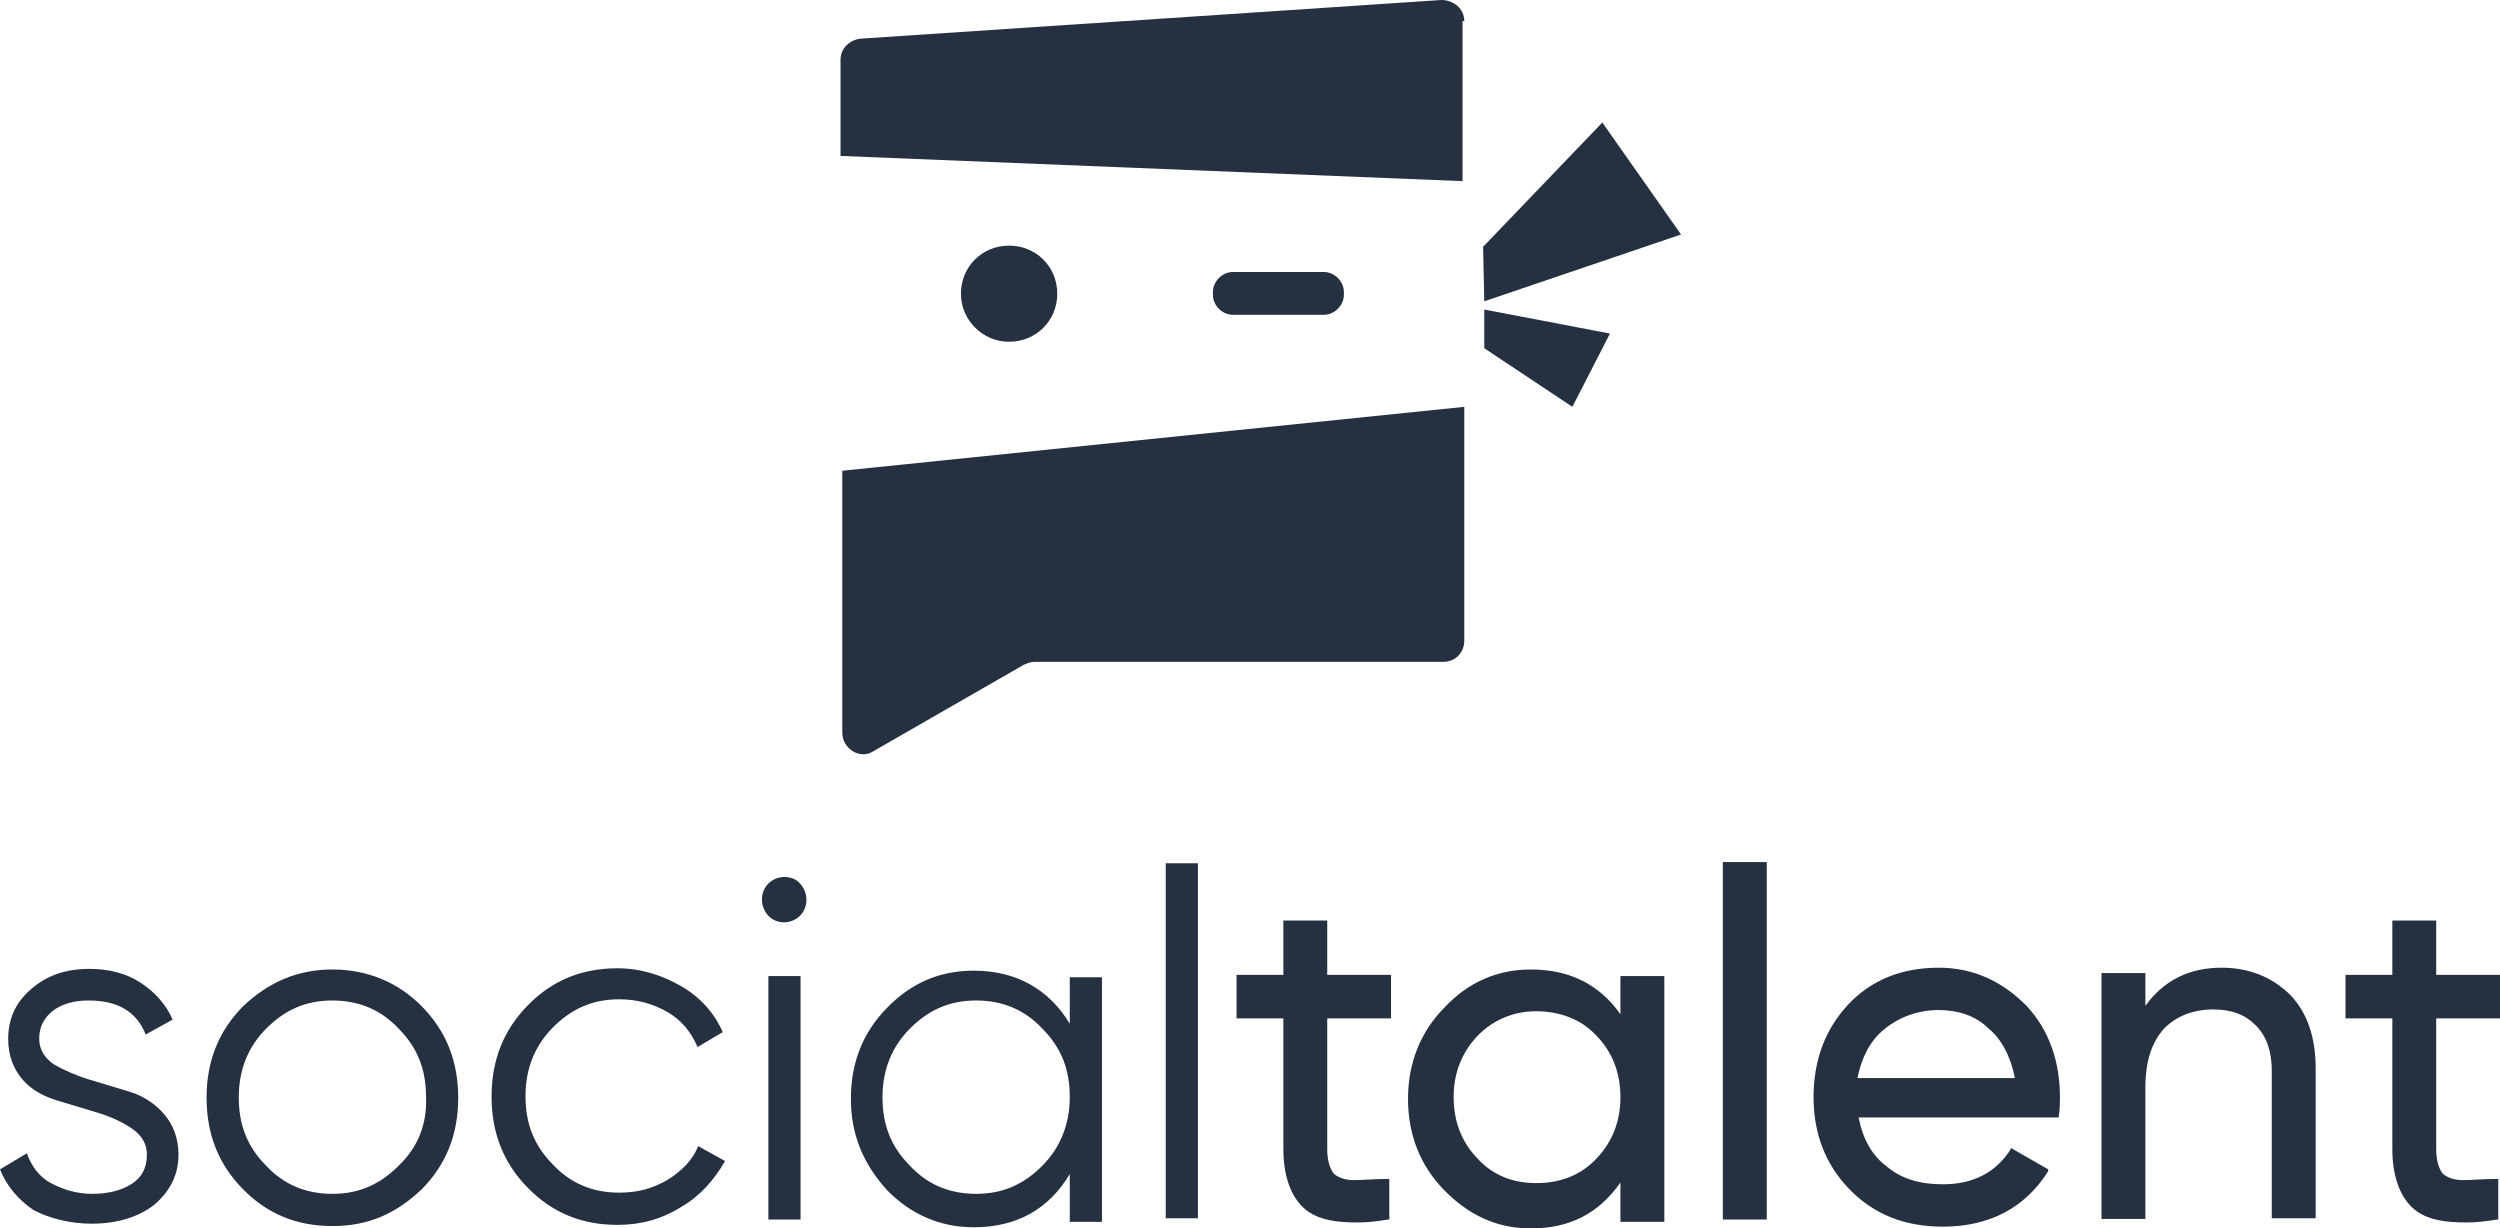
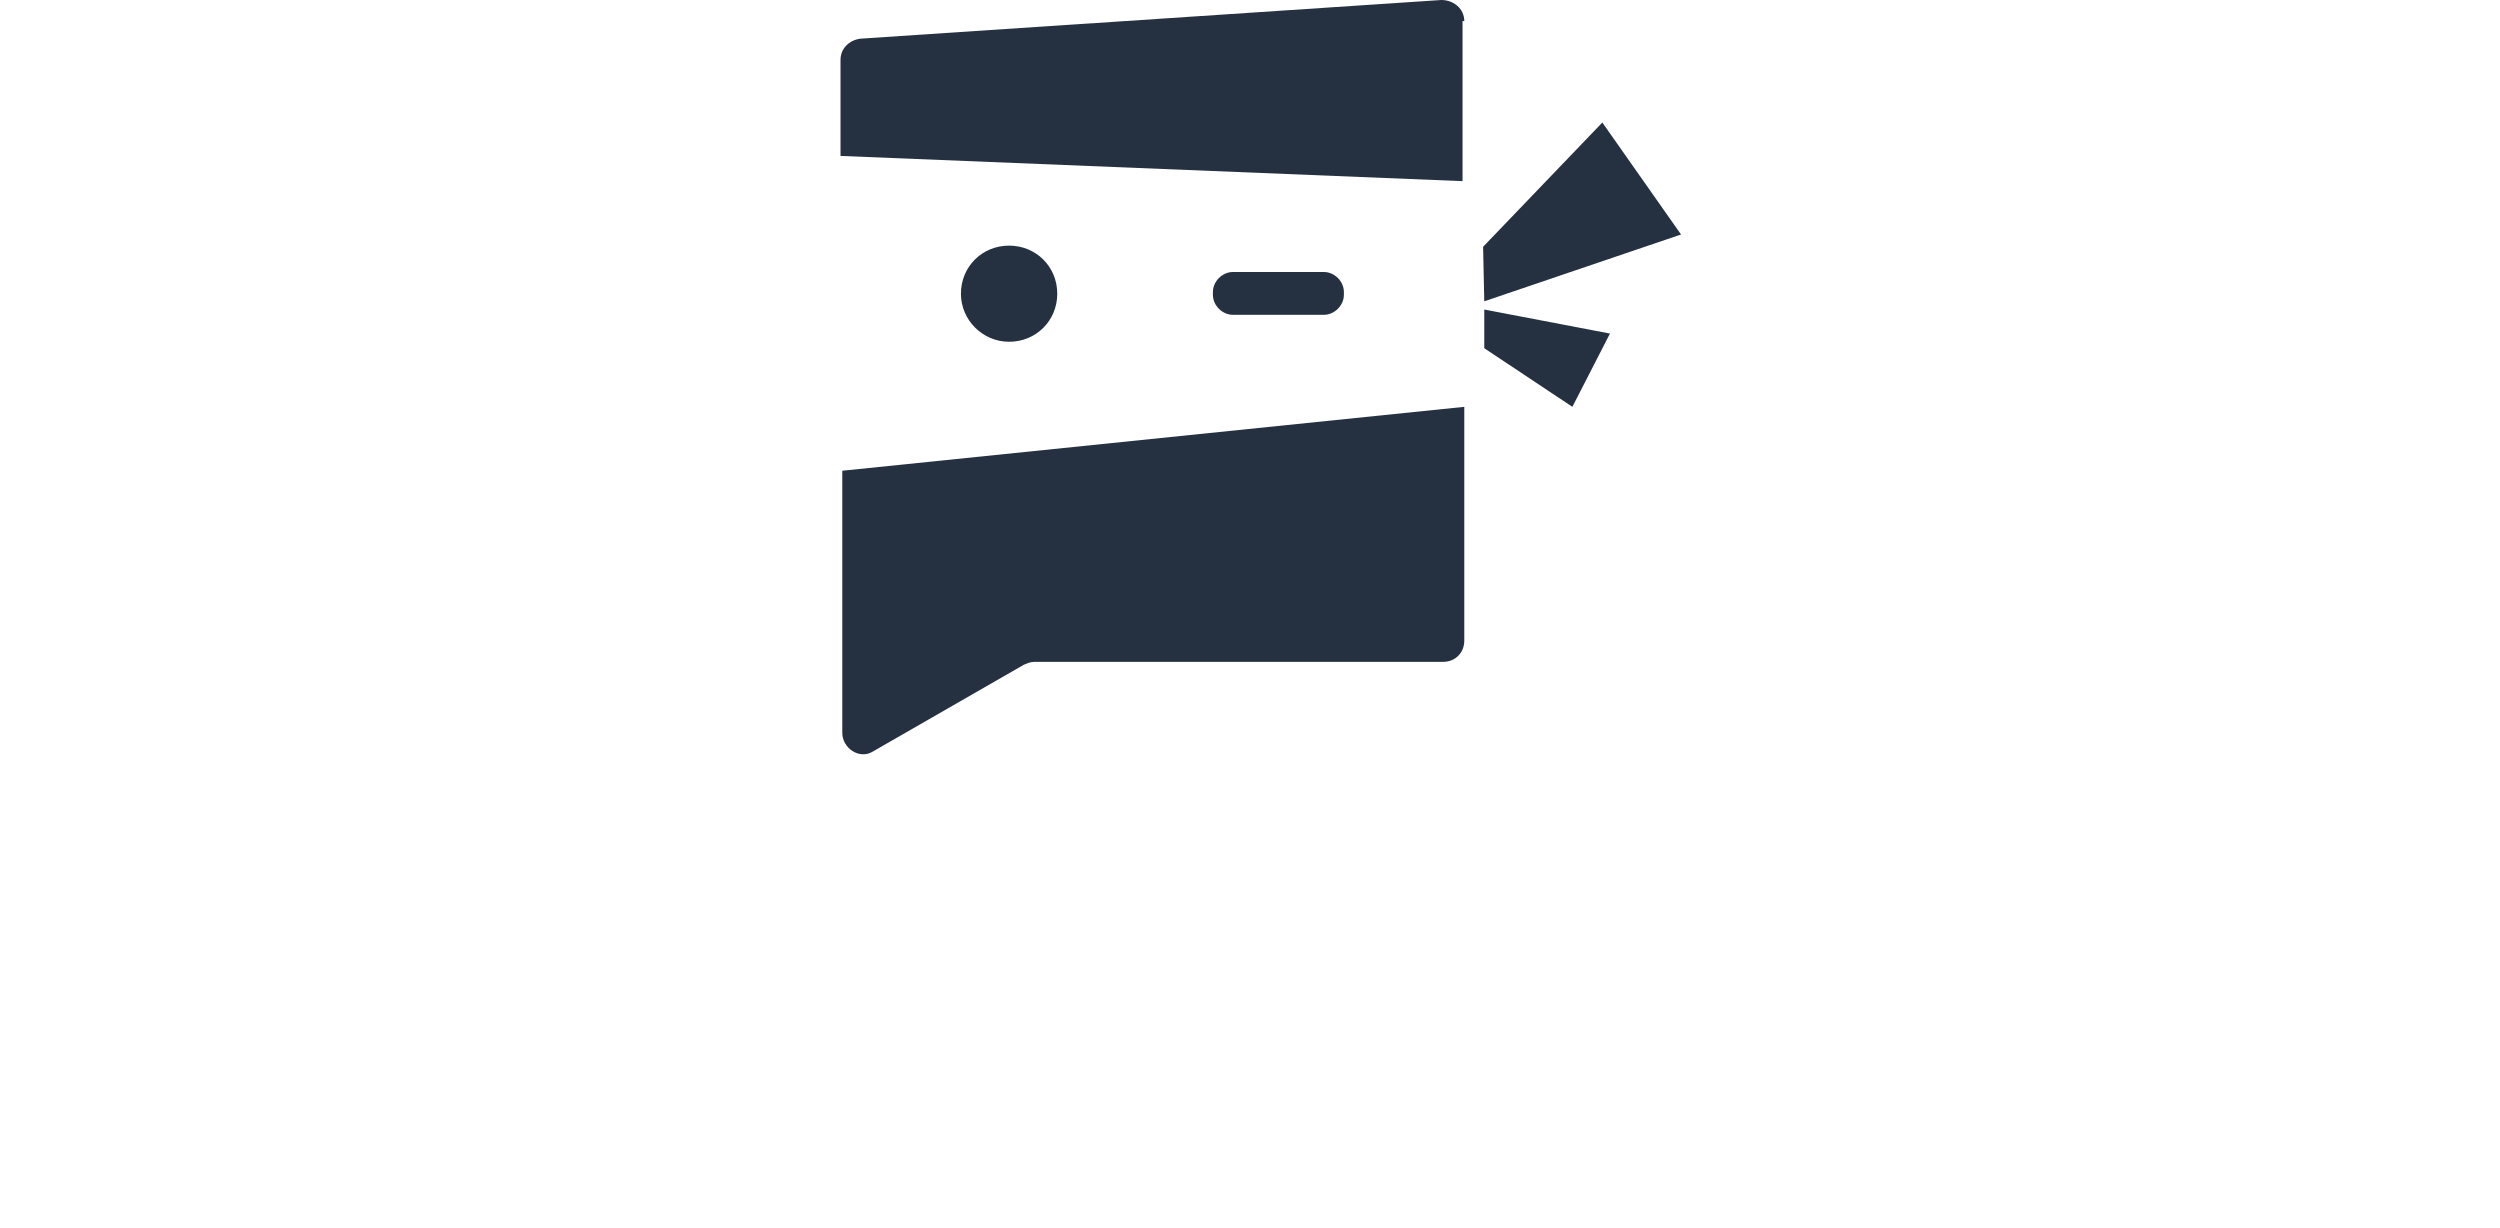
<svg xmlns="http://www.w3.org/2000/svg" width="116" height="57" viewBox="0 0 116 57" fill="none">
  <path d="M68.87 13.981L78 10.88L74.348 5.685L68.816 11.451L68.87 13.981ZM68.87 16.157L72.958 18.877L74.702 15.477L68.87 14.362V16.157ZM39.082 34.001C39.082 34.735 39.899 35.252 40.499 34.871L47.503 30.846C47.639 30.791 47.803 30.71 47.994 30.71H66.962C67.535 30.71 67.943 30.274 67.943 29.73V18.877L39.082 21.842V34.001ZM67.943 0.979C67.943 0.408 67.453 0 66.88 0L39.927 1.795C39.436 1.85 39 2.23 39 2.774V7.235L67.862 8.405V0.979H67.943ZM44.587 13.628C44.587 12.376 45.568 11.397 46.822 11.397C48.075 11.397 49.057 12.376 49.057 13.628C49.057 14.879 48.075 15.858 46.822 15.858C45.595 15.858 44.587 14.852 44.587 13.628ZM57.206 12.621H61.43C61.92 12.621 62.356 13.056 62.356 13.546V13.682C62.356 14.172 61.92 14.607 61.43 14.607H57.206C56.715 14.607 56.279 14.172 56.279 13.682V13.546C56.279 13.056 56.715 12.621 57.206 12.621Z" fill="#253141" />
-   <path d="M6.028 50.66C5.404 50.466 4.725 50.272 4.1 50.078C3.476 49.884 2.933 49.635 2.498 49.386C2.064 49.081 1.819 48.694 1.819 48.195C1.819 47.614 2.064 47.199 2.498 46.866C2.933 46.562 3.476 46.423 4.1 46.423C5.458 46.423 6.327 46.922 6.761 48.002L8.01 47.309C7.712 46.617 7.196 46.036 6.517 45.593C5.838 45.15 5.023 44.956 4.154 44.956C3.041 44.956 2.172 45.261 1.439 45.897C0.706 46.534 0.38 47.282 0.38 48.223C0.38 48.971 0.625 49.608 1.059 50.106C1.439 50.549 1.982 50.853 2.607 51.047C3.231 51.241 3.91 51.435 4.535 51.629C5.159 51.822 5.702 52.072 6.137 52.376C6.571 52.681 6.816 53.068 6.816 53.567C6.816 54.204 6.571 54.647 6.082 54.951C5.594 55.256 4.969 55.394 4.29 55.394C3.557 55.394 2.933 55.2 2.362 54.896C1.792 54.591 1.439 54.065 1.249 53.511L0 54.259C0.299 55.007 0.815 55.643 1.548 56.142C2.281 56.529 3.231 56.779 4.263 56.779C5.431 56.779 6.435 56.474 7.169 55.892C7.902 55.256 8.282 54.508 8.282 53.567C8.282 52.819 8.037 52.182 7.603 51.684C7.196 51.213 6.653 50.853 6.028 50.66ZM15.423 44.984C13.821 44.984 12.463 45.565 11.269 46.7C10.155 47.836 9.585 49.22 9.585 50.937C9.585 52.653 10.155 54.038 11.269 55.173C12.382 56.308 13.74 56.889 15.423 56.889C17.107 56.889 18.383 56.308 19.578 55.173C20.691 54.038 21.261 52.653 21.261 50.937C21.261 49.22 20.691 47.836 19.578 46.7C18.464 45.565 17.025 44.984 15.423 44.984ZM18.519 54.065C17.65 54.951 16.672 55.394 15.423 55.394C14.174 55.394 13.142 54.951 12.328 54.065C11.459 53.179 11.079 52.182 11.079 50.909C11.079 49.635 11.513 48.583 12.328 47.752C13.197 46.867 14.174 46.423 15.423 46.423C16.672 46.423 17.704 46.867 18.519 47.752C19.388 48.638 19.768 49.635 19.768 50.909C19.822 52.155 19.388 53.234 18.519 54.065ZM30.955 54.757C30.276 55.145 29.597 55.339 28.729 55.339C27.479 55.339 26.448 54.896 25.633 54.01C24.764 53.124 24.384 52.127 24.384 50.853C24.384 49.58 24.818 48.528 25.633 47.697C26.502 46.811 27.479 46.368 28.729 46.368C29.543 46.368 30.276 46.562 30.955 46.95C31.634 47.337 32.068 47.891 32.367 48.583L33.535 47.891C33.154 47.005 32.476 46.257 31.607 45.759C30.738 45.261 29.76 44.928 28.647 44.928C26.963 44.928 25.606 45.51 24.492 46.645C23.379 47.78 22.809 49.164 22.809 50.881C22.809 52.598 23.379 53.982 24.492 55.117C25.606 56.252 26.963 56.834 28.647 56.834C29.706 56.834 30.683 56.585 31.607 56.003C32.476 55.505 33.154 54.73 33.643 53.871L32.394 53.179C32.123 53.871 31.58 54.37 30.955 54.757ZM35.653 45.288H37.146V56.585H35.653V45.288ZM49.637 47.503C48.659 45.87 47.111 45.039 45.184 45.039C43.581 45.039 42.278 45.62 41.165 46.756C40.051 47.891 39.481 49.275 39.481 50.992C39.481 52.625 40.051 54.01 41.165 55.228C42.278 56.363 43.636 56.945 45.184 56.945C47.166 56.945 48.659 56.114 49.637 54.48V56.695H51.13V45.344H49.637V47.503ZM48.388 54.065C47.519 54.951 46.541 55.394 45.292 55.394C44.043 55.394 43.011 54.951 42.197 54.065C41.328 53.179 40.948 52.182 40.948 50.909C40.948 49.635 41.382 48.583 42.197 47.752C43.066 46.867 44.043 46.423 45.292 46.423C46.541 46.423 47.573 46.867 48.388 47.752C49.257 48.638 49.637 49.635 49.637 50.909C49.637 52.155 49.202 53.234 48.388 54.065ZM54.09 40.055H55.583V56.529H54.09V40.055ZM61.584 42.713H59.548V45.233H57.376V47.254H59.548V53.318C59.548 54.702 59.982 55.726 60.715 56.225C61.286 56.612 62.019 56.723 62.996 56.723C63.431 56.723 63.919 56.668 64.408 56.585H64.463V54.702H64.408C63.784 54.702 63.241 54.757 62.806 54.757C62.372 54.757 62.073 54.619 61.883 54.453C61.693 54.204 61.584 53.816 61.584 53.318V47.254H64.544V45.233H61.584V42.713ZM75.188 47.06C74.211 45.676 72.826 44.984 71.034 44.984C69.486 44.984 68.128 45.565 67.015 46.756C65.902 47.891 65.332 49.331 65.332 50.992C65.332 52.653 65.902 54.093 67.015 55.228C68.128 56.363 69.432 57 71.034 57C72.826 57 74.183 56.308 75.188 54.868V56.695H77.225V45.288H75.188V47.06ZM74.075 48.057C74.808 48.805 75.188 49.774 75.188 50.909C75.188 52.044 74.808 52.985 74.075 53.761C73.342 54.536 72.391 54.896 71.278 54.896C70.165 54.896 69.242 54.508 68.563 53.761C67.83 53.013 67.449 52.044 67.449 50.909C67.449 49.774 67.83 48.832 68.563 48.057C69.296 47.309 70.246 46.922 71.278 46.922C72.391 46.922 73.396 47.309 74.075 48.057ZM79.94 40H81.977V56.585H79.94V40ZM89.96 44.901C88.222 44.901 86.81 45.482 85.751 46.617C84.692 47.752 84.149 49.192 84.149 50.909C84.149 52.625 84.719 54.065 85.832 55.2C86.946 56.336 88.358 56.917 90.15 56.917C92.322 56.917 93.978 56.031 95.037 54.342V54.259L93.3 53.262V53.318C92.621 54.397 91.562 54.951 90.15 54.951C89.091 54.951 88.222 54.702 87.543 54.12C86.864 53.622 86.43 52.847 86.24 51.85H95.526V51.795C95.581 51.49 95.581 51.158 95.581 50.909C95.581 49.275 95.092 47.808 94.033 46.673C92.919 45.538 91.562 44.901 89.96 44.901ZM86.185 50.023C86.376 49.081 86.756 48.306 87.434 47.752C88.113 47.199 88.982 46.866 89.96 46.866C90.829 46.866 91.643 47.116 92.241 47.697C92.865 48.195 93.3 49.026 93.49 50.023H86.185ZM103.075 44.901C101.527 44.901 100.36 45.538 99.545 46.673V45.15H97.508V56.557H99.545V50.493C99.545 49.22 99.844 48.362 100.414 47.725C100.984 47.143 101.772 46.839 102.695 46.839C103.564 46.839 104.188 47.088 104.677 47.586C105.166 48.085 105.41 48.777 105.41 49.663V56.529H107.447V49.58C107.447 48.14 107.066 47.005 106.279 46.174C105.437 45.344 104.378 44.901 103.075 44.901ZM116 47.254V45.233H113.04V42.713H111.004V45.233H108.831V47.254H111.004V53.318C111.004 54.702 111.438 55.726 112.171 56.225C112.742 56.612 113.475 56.723 114.452 56.723C114.887 56.723 115.375 56.668 115.864 56.585H115.919V54.702H115.864C115.24 54.702 114.697 54.757 114.262 54.757C113.828 54.757 113.529 54.619 113.339 54.453C113.149 54.204 113.04 53.816 113.04 53.318V47.254H116ZM36.386 40.692C36.087 40.692 35.816 40.831 35.653 40.997C35.462 41.191 35.354 41.44 35.354 41.744C35.354 42.049 35.49 42.326 35.653 42.492C35.843 42.686 36.087 42.796 36.386 42.796C36.684 42.796 36.956 42.658 37.119 42.492C37.309 42.298 37.418 42.049 37.418 41.744C37.418 41.44 37.282 41.163 37.119 40.997C36.956 40.803 36.712 40.692 36.386 40.692Z" fill="#253141" />
</svg>